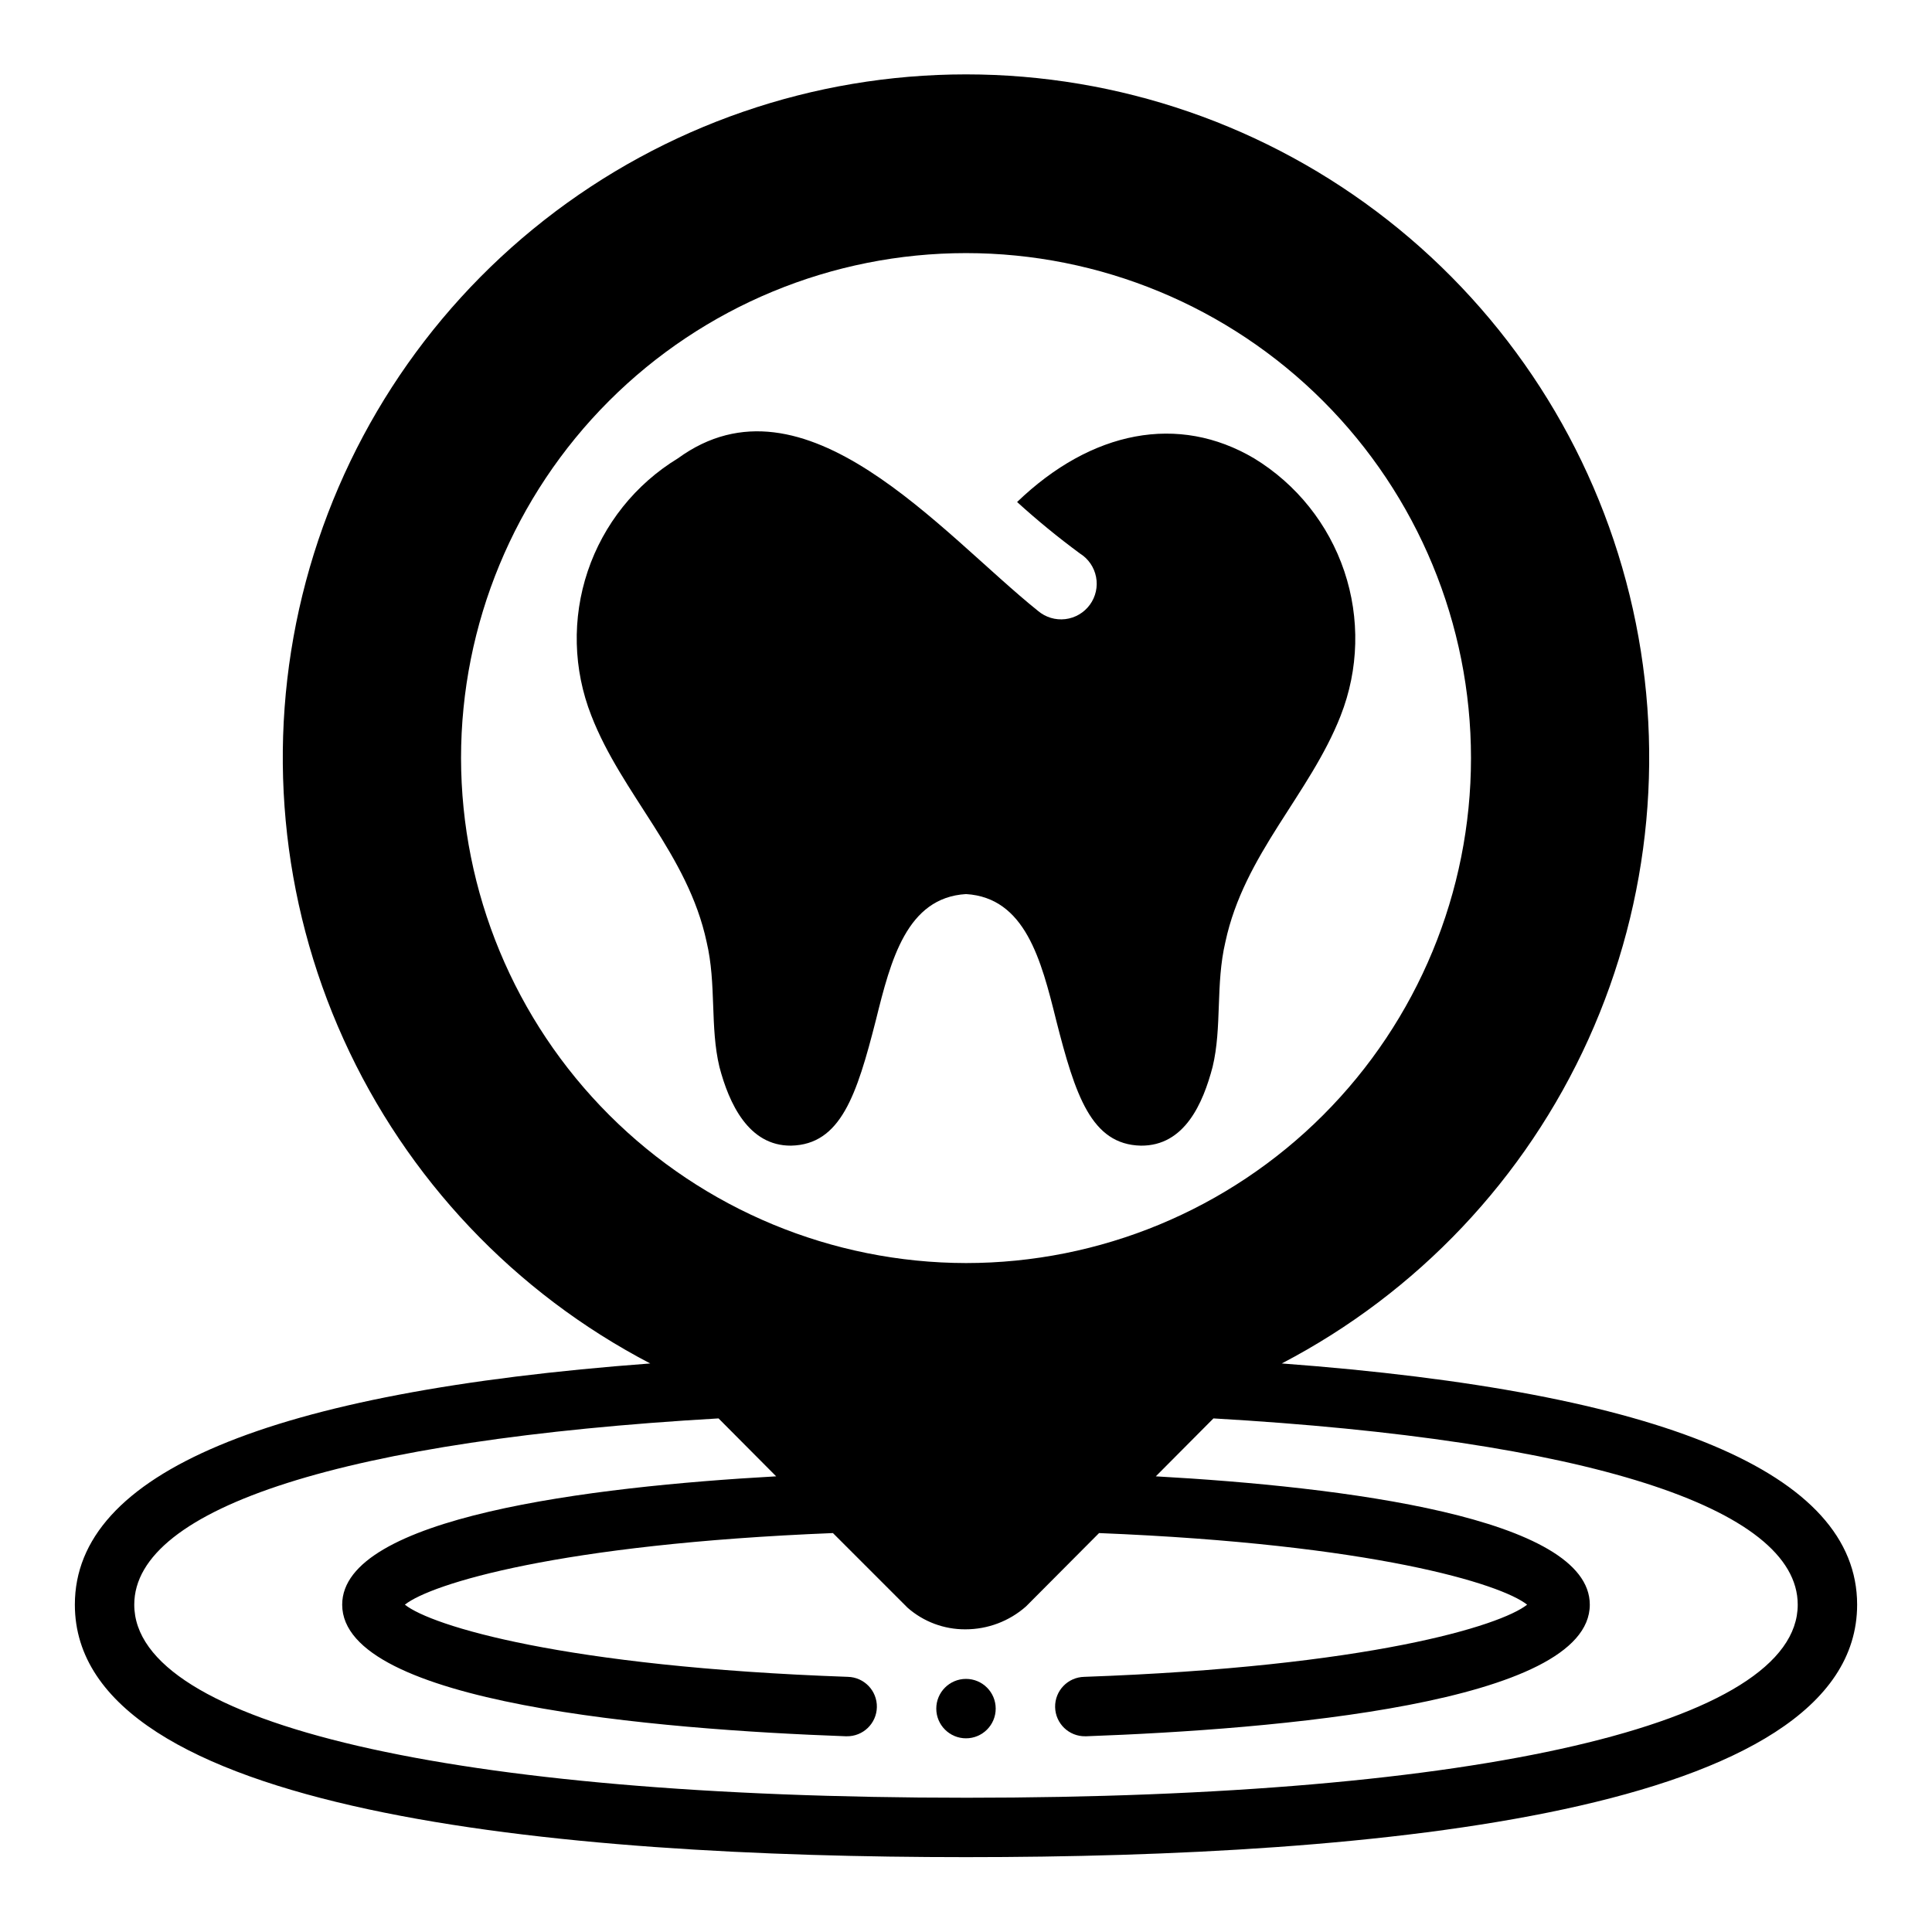
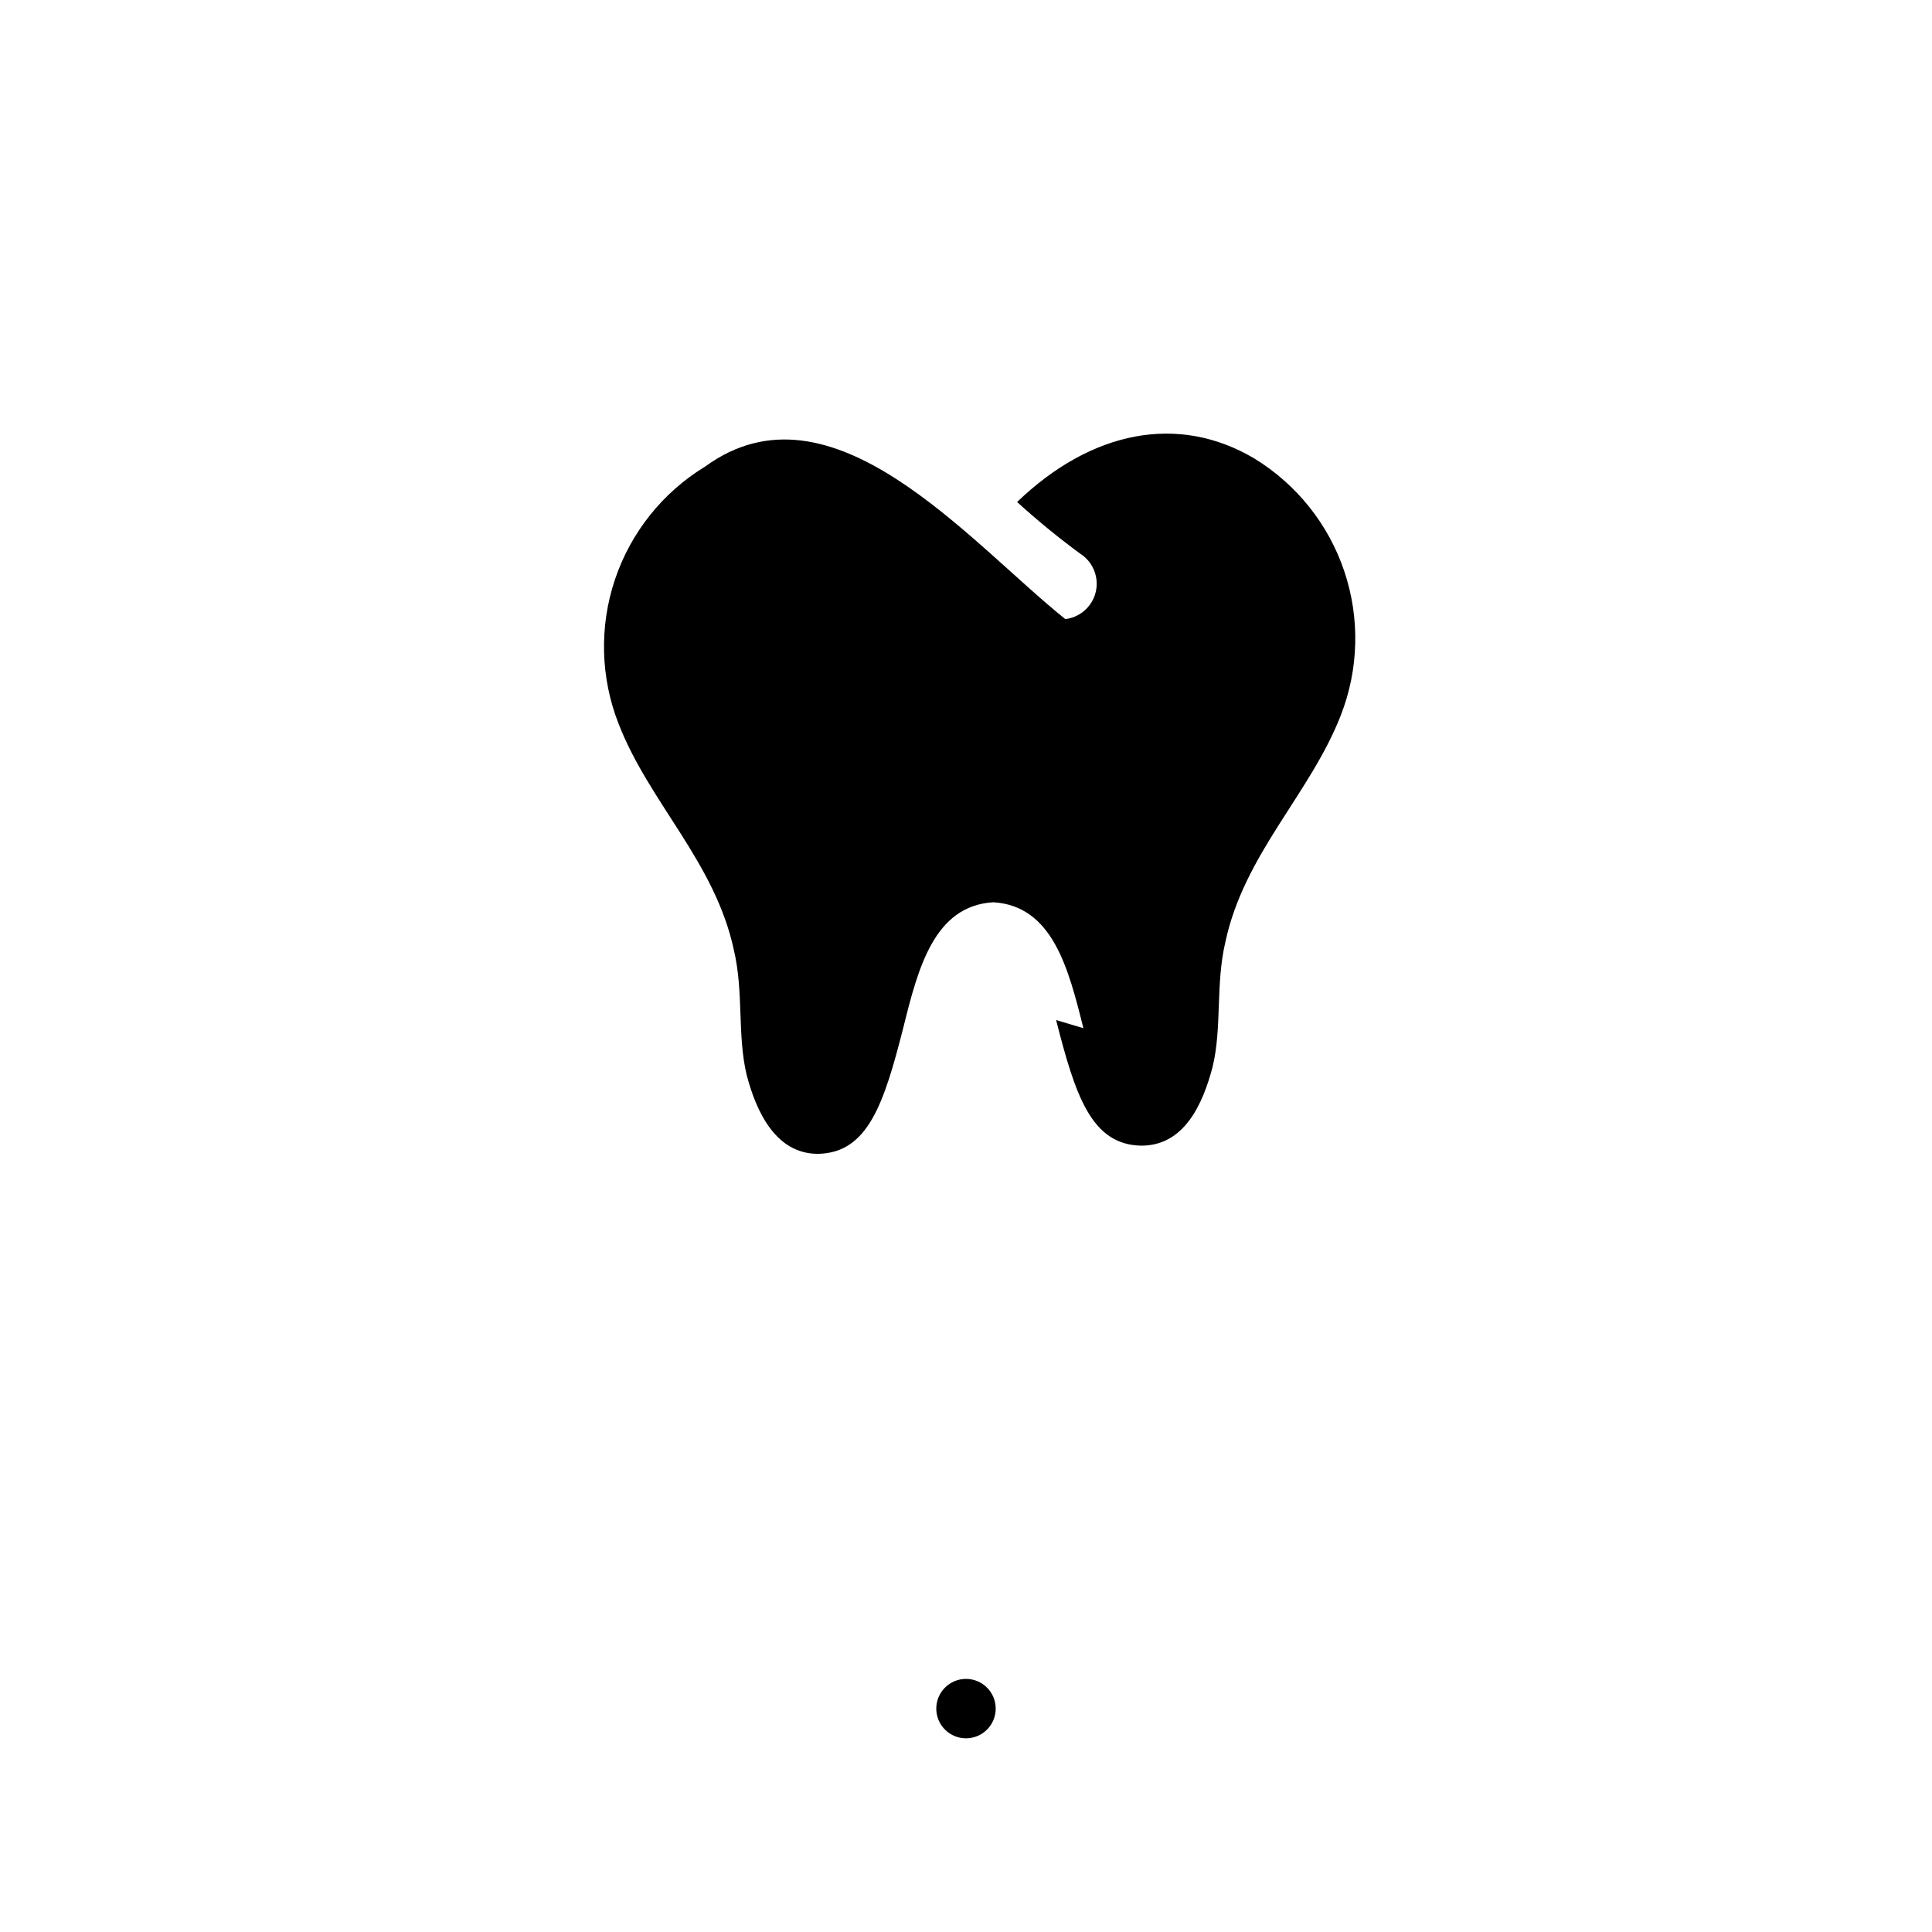
<svg xmlns="http://www.w3.org/2000/svg" fill="#000000" width="800px" height="800px" version="1.1" viewBox="144 144 512 512">
  <g>
    <path d="m407.87 596.8c0 4.348-3.523 7.871-7.871 7.871s-7.875-3.523-7.875-7.871c0-4.348 3.527-7.875 7.875-7.875s7.871 3.527 7.871 7.875" />
-     <path d="m483.68 505.33c35.938-18.73 64.551-48.977 81.262-85.898 16.715-36.918 20.555-78.379 10.914-117.74-9.641-39.363-32.211-74.352-64.094-99.367-31.883-25.016-71.238-38.613-111.76-38.613-40.527 0-79.883 13.598-111.77 38.613s-54.453 60.004-64.094 99.367c-9.641 39.359-5.801 80.82 10.914 117.74 16.711 36.922 45.328 67.168 81.266 85.898-101.23 7.555-152.48 29.047-152.48 63.918 0 55.34 128.39 66.914 236.16 66.914s236.16-11.57 236.16-66.914c0-34.871-51.246-56.363-152.48-63.918zm-217.5-160.43c0-35.492 14.098-69.531 39.195-94.629s59.137-39.195 94.629-39.195 69.531 14.098 94.625 39.195c25.098 25.098 39.199 59.137 39.199 94.629 0 35.492-14.102 69.531-39.199 94.629-25.094 25.098-59.133 39.195-94.625 39.195-35.48-0.051-69.488-14.164-94.574-39.25-25.086-25.086-39.203-59.098-39.25-94.574zm133.82 275.52c-135.95 0-220.42-19.602-220.42-51.168 0-25.82 56.441-43.691 154.84-49.359l15.273 15.352c-49.438 2.758-115.01 10.863-115.01 34.008 0 26.215 83.602 33.062 133.43 34.875h0.234c4.348 0.086 7.945-3.367 8.031-7.715 0.086-4.348-3.367-7.941-7.715-8.031-75.414-2.676-110.37-13.539-117.37-19.129 6.926-5.512 40.855-16.059 113.44-18.973l19.758 19.758v0.004c4.234 3.734 9.699 5.781 15.348 5.746 5.914 0.008 11.629-2.148 16.059-6.062l19.363-19.445c72.578 2.914 106.51 13.461 113.44 18.973-7.008 5.59-41.957 16.453-117.37 19.129-4.348 0.09-7.801 3.684-7.715 8.031 0.09 4.348 3.684 7.801 8.031 7.715h0.234c49.832-1.812 133.43-8.66 133.43-34.875 0-23.145-65.574-31.25-115.01-34.008l15.273-15.352c98.398 5.672 154.84 23.539 154.84 49.359 0 31.566-84.465 51.168-220.41 51.168z" />
-     <path d="m423.88 414.32c5.078 19.941 9.312 33.008 22.477 33.289 11.562 0.094 16.453-11.195 18.996-20.875 2.535-10.531 0.746-21.906 3.387-33.102 4.984-23.316 22.379-39.117 30.559-59.992h-0.004c4.812-12.246 5.148-25.797 0.953-38.266s-12.656-23.059-23.895-29.906c-20.027-11.848-43.059-7.422-62.812 11.57l0.004 0.004c5.309 4.824 10.863 9.375 16.641 13.633 2.231 1.387 3.781 3.637 4.281 6.215 0.504 2.574-0.09 5.246-1.637 7.367-1.543 2.121-3.902 3.504-6.508 3.816s-5.223-0.473-7.227-2.168c-25.672-20.594-61.875-64.883-95.441-40.438-11.238 6.844-19.699 17.434-23.898 29.906-4.195 12.469-3.859 26.02 0.949 38.266 8.086 20.875 25.578 36.676 30.559 59.992 2.637 11.195 0.852 22.477 3.387 33.102 2.543 9.684 7.715 20.973 18.996 20.875 13.16-0.285 17.398-13.383 22.477-33.289 3.938-15.887 8.18-32.441 23.883-33.379 15.695 0.957 19.922 17.488 23.875 33.379z" />
+     <path d="m423.88 414.32c5.078 19.941 9.312 33.008 22.477 33.289 11.562 0.094 16.453-11.195 18.996-20.875 2.535-10.531 0.746-21.906 3.387-33.102 4.984-23.316 22.379-39.117 30.559-59.992h-0.004c4.812-12.246 5.148-25.797 0.953-38.266s-12.656-23.059-23.895-29.906c-20.027-11.848-43.059-7.422-62.812 11.57l0.004 0.004c5.309 4.824 10.863 9.375 16.641 13.633 2.231 1.387 3.781 3.637 4.281 6.215 0.504 2.574-0.09 5.246-1.637 7.367-1.543 2.121-3.902 3.504-6.508 3.816c-25.672-20.594-61.875-64.883-95.441-40.438-11.238 6.844-19.699 17.434-23.898 29.906-4.195 12.469-3.859 26.02 0.949 38.266 8.086 20.875 25.578 36.676 30.559 59.992 2.637 11.195 0.852 22.477 3.387 33.102 2.543 9.684 7.715 20.973 18.996 20.875 13.16-0.285 17.398-13.383 22.477-33.289 3.938-15.887 8.18-32.441 23.883-33.379 15.695 0.957 19.922 17.488 23.875 33.379z" />
  </g>
</svg>